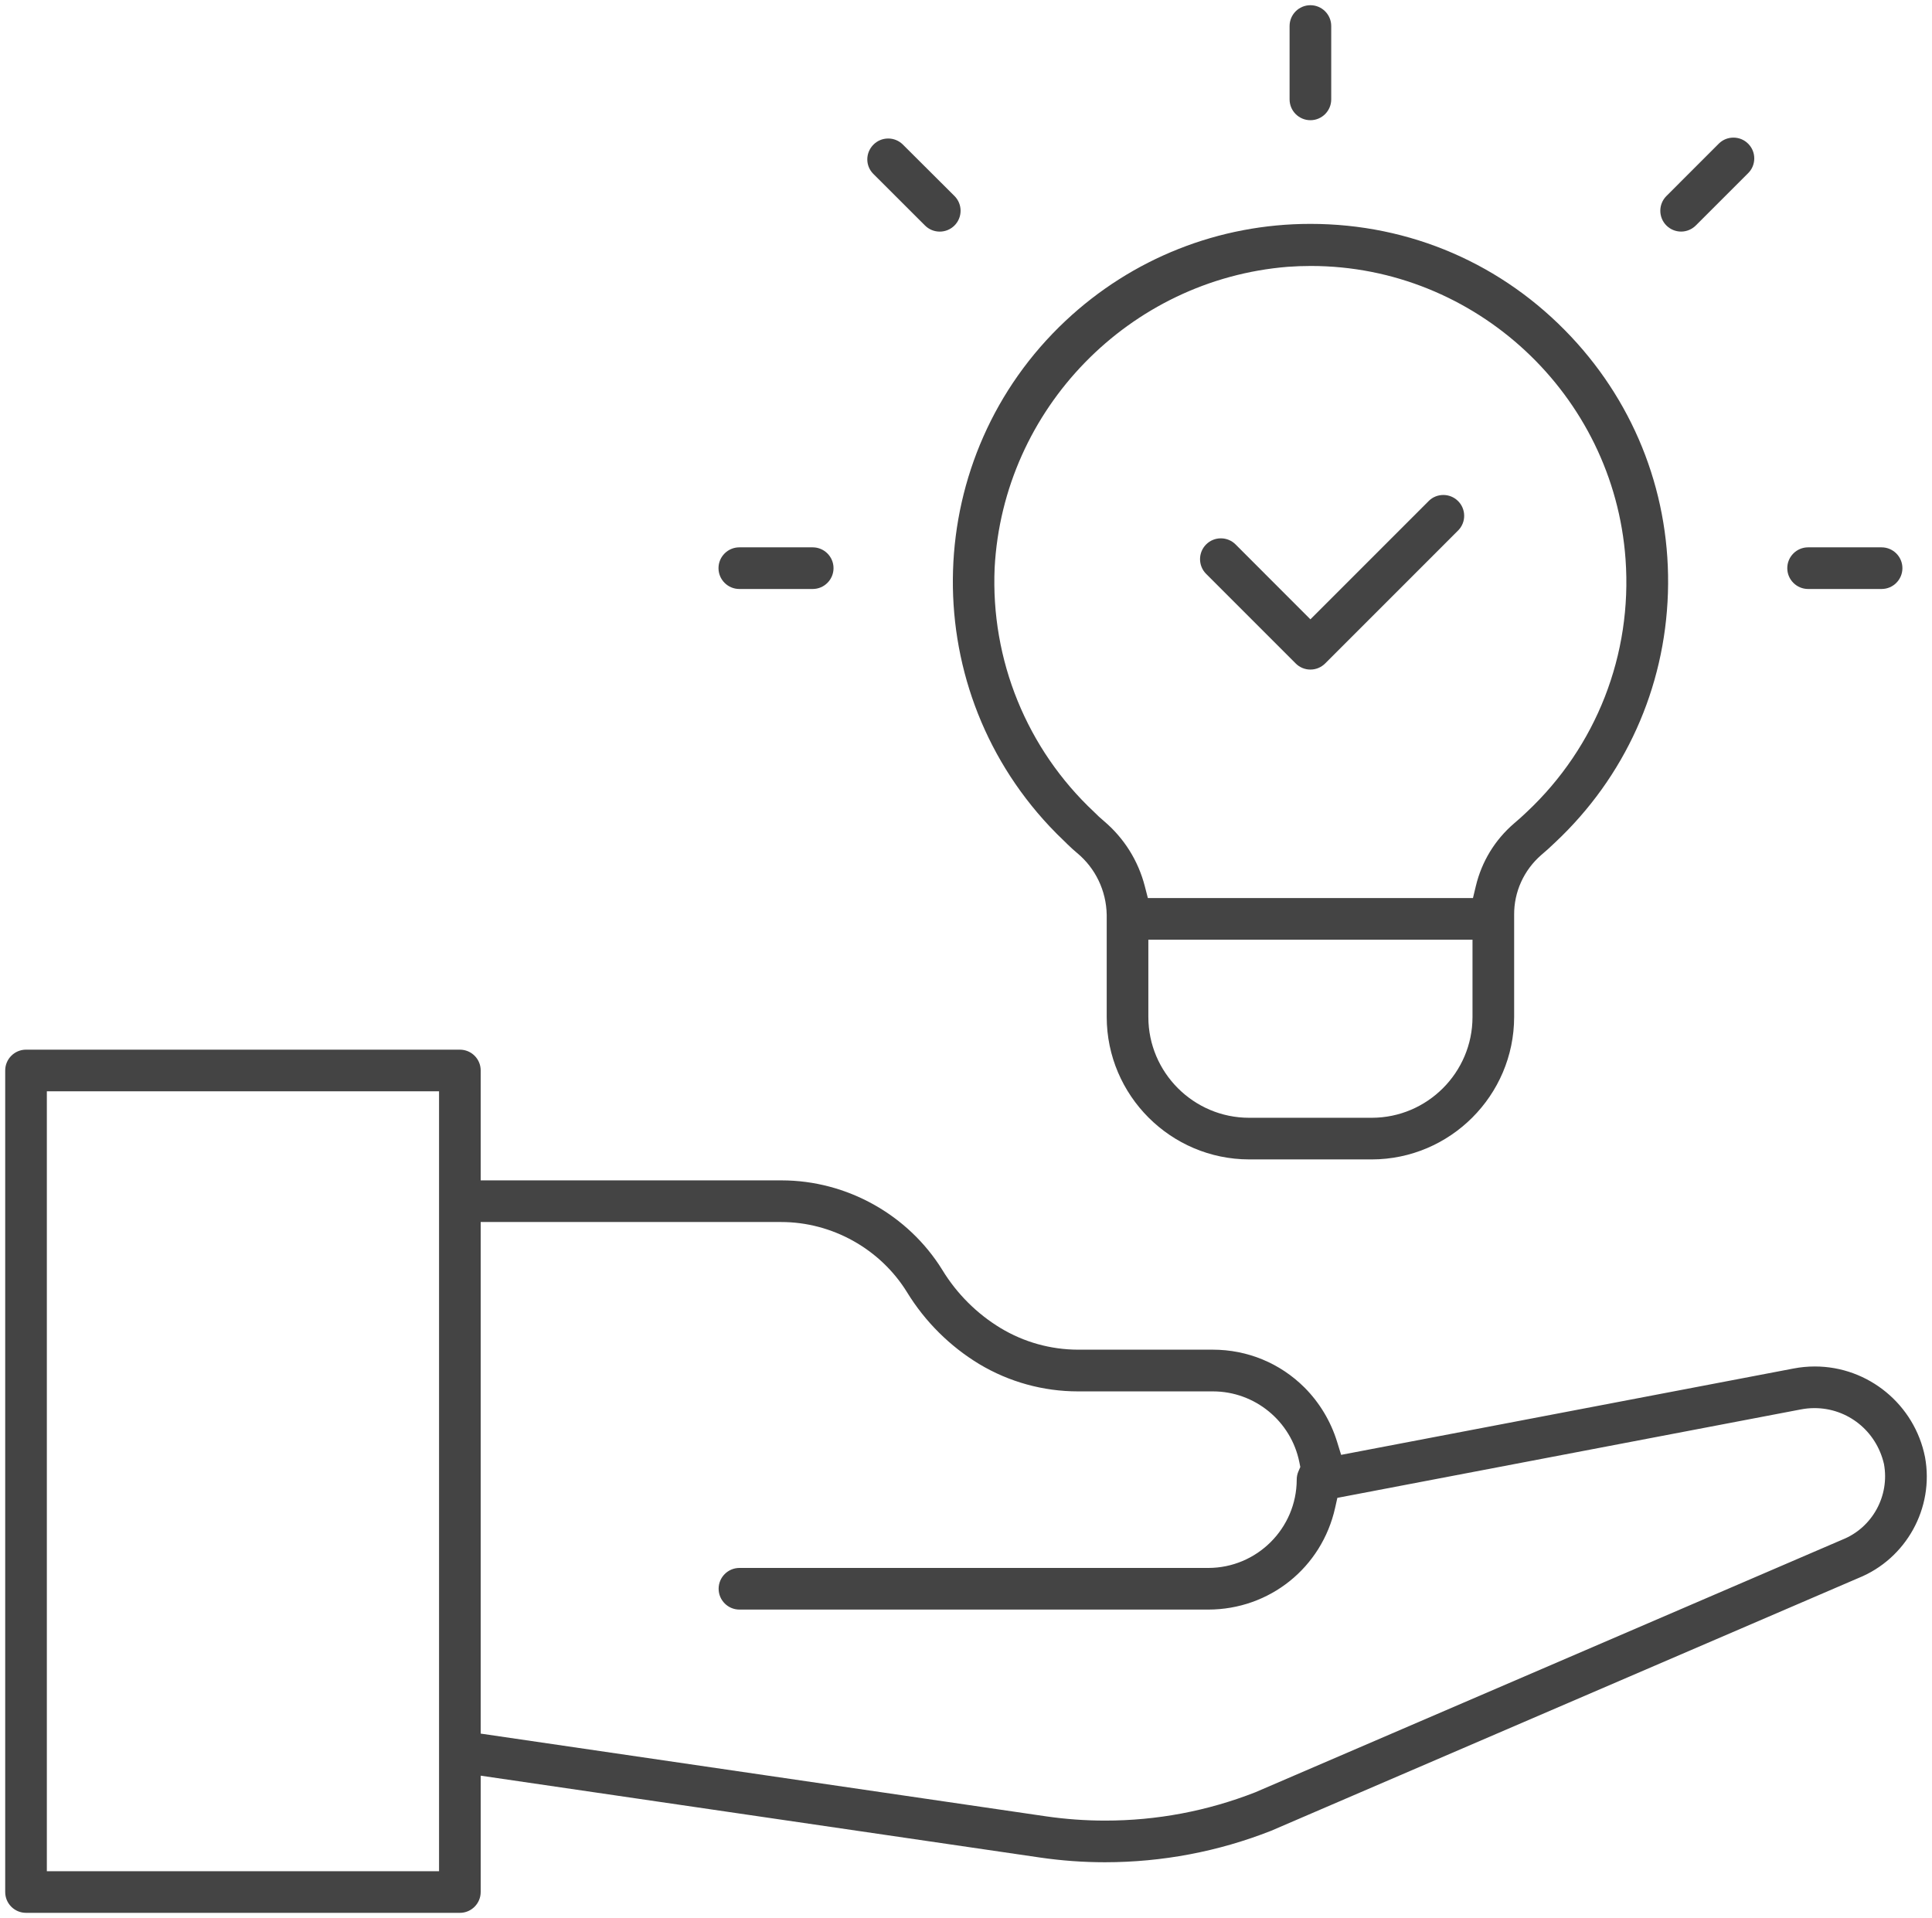
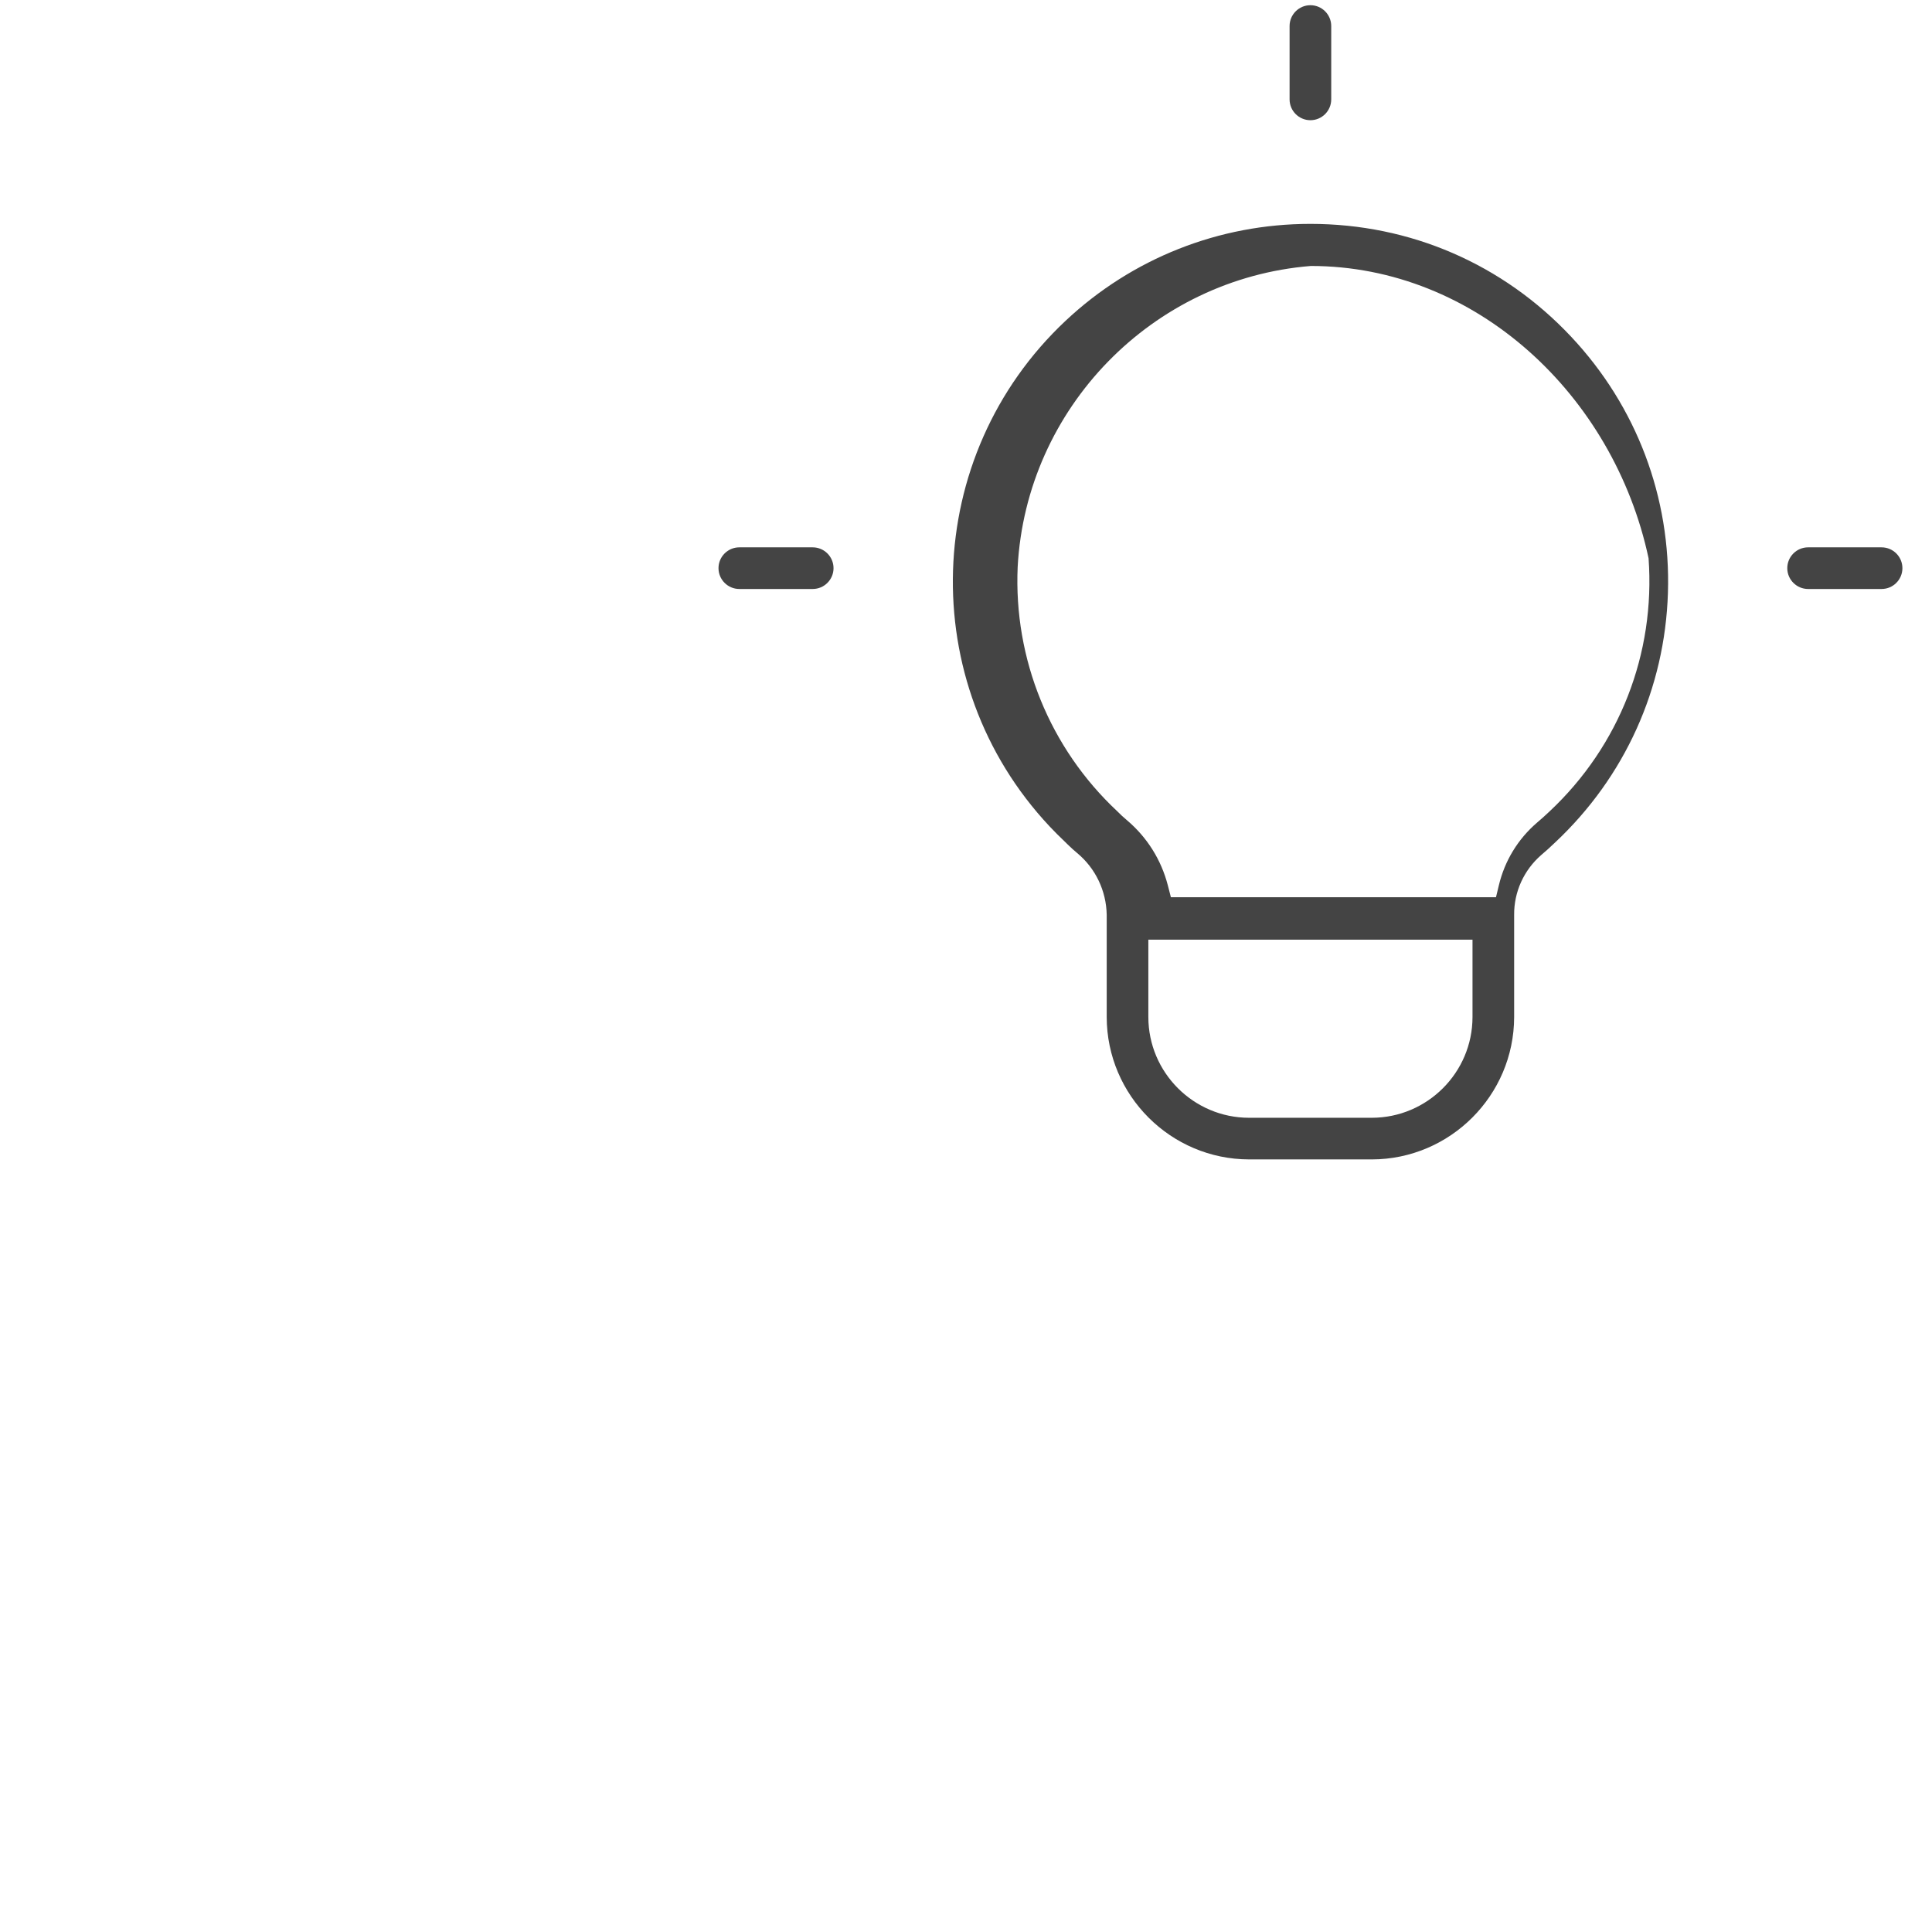
<svg xmlns="http://www.w3.org/2000/svg" version="1.1" id="Layer_1" x="0px" y="0px" width="371.201px" height="368.536px" viewBox="74.484 71 371.201 368.536" enable-background="new 74.484 71 371.201 368.536" xml:space="preserve">
  <g>
-     <path fill="#444444" d="M79.484,438.536c-1.071-0.001-2.077-0.417-2.831-1.173c-0.754-0.754-1.169-1.758-1.169-2.826V276.684   c0.001-2.205,1.794-4,3.997-4h83.359c1.071,0.001,2.077,0.417,2.832,1.172c0.754,0.755,1.169,1.759,1.168,2.826V297.8h57.82   c12.506,0,24.351,6.614,30.91,17.262c2.76,4.526,6.623,8.373,11.166,11.121c4.487,2.703,9.625,4.137,14.859,4.146h25.897   c6.669,0,12.934,2.587,17.641,7.284c2.871,2.884,5.027,6.468,6.234,10.363l0.792,2.563l86.923-16.591   c1.354-0.26,2.73-0.391,4.091-0.391c10.282,0,19.188,7.335,21.176,17.442c1.781,9.744-3.614,19.517-12.832,23.222l-112.823,48.556   c-10.164,3.996-20.906,6.032-31.899,6.04c-4.166-0.001-8.363-0.306-12.473-0.905l-107.481-15.73v22.355   c-0.001,2.205-1.794,4-3.997,4H79.484z M83.484,430.536h75.356V280.684H83.484V430.536z M166.84,404.097l108.634,15.899   c3.748,0.543,7.567,0.818,11.352,0.818c9.904,0,19.603-1.828,28.826-5.433l112.807-48.552c5.757-2.29,9.131-8.409,7.996-14.54   c-1.467-6.337-6.955-10.732-13.355-10.732c-0.894,0-1.793,0.089-2.674,0.264l-88.99,16.98l-0.431,1.923   c-2.57,11.494-12.591,19.53-24.367,19.543h-90.081c-2.206,0-4-1.794-4-4s1.794-4,4-4h90.072c9.358,0,16.984-7.613,17-16.971   c0-0.545,0.108-1.072,0.321-1.571l0.368-0.856l-0.184-0.913c-1.575-7.888-8.557-13.612-16.601-13.612H281.6   c-6.676,0-13.226-1.809-18.942-5.23c-5.639-3.401-10.44-8.171-13.883-13.792c-5.132-8.341-14.401-13.521-24.19-13.521H166.84   V404.097z" />
-     <path fill="#444444" d="M314.468,293.771c-15.054-0.025-27.322-12.296-27.348-27.353v-19.655   c-0.089-4.628-2.164-8.948-5.695-11.871c-0.567-0.468-1.218-1.06-1.936-1.76l-0.149-0.158l-0.28-0.27   c-1.005-0.95-1.981-1.93-2.91-2.917c-25.939-27.627-24.565-71.208,3.063-97.147c12.79-12.01,29.492-18.624,47.029-18.624   c19.189,0,36.988,7.701,50.117,21.685c12.566,13.383,19.169,30.859,18.591,49.208c-0.579,18.349-8.268,35.375-21.651,47.94   c-1.012,0.97-1.881,1.756-2.666,2.41c-3.368,2.921-5.27,7.119-5.231,11.531v19.634c-0.026,15.056-12.299,27.325-27.357,27.348   H314.468z M295.12,266.424c0.011,10.659,8.688,19.339,19.345,19.348h23.591c10.657-0.013,19.334-8.69,19.345-19.345v-14.875h-62.28   V266.424z M326.337,122.104c-1.469,0-2.958,0.054-4.425,0.16c-30.466,2.457-54.677,27.311-56.324,57.815   c-0.789,17.725,6.179,34.832,19.117,46.943c0.545,0.563,1.222,1.189,1.922,1.775c3.849,3.27,6.555,7.595,7.819,12.504l0.58,2.251   h62.463l0.553-2.301c1.131-4.725,3.678-8.893,7.363-12.055c0.796-0.67,1.61-1.403,2.416-2.172   c13.383-12.557,20.305-30.272,18.982-48.599C384.526,146.843,357.966,122.104,326.337,122.104z" />
+     <path fill="#444444" d="M314.468,293.771c-15.054-0.025-27.322-12.296-27.348-27.353v-19.655   c-0.089-4.628-2.164-8.948-5.695-11.871c-0.567-0.468-1.218-1.06-1.936-1.76l-0.149-0.158l-0.28-0.27   c-1.005-0.95-1.981-1.93-2.91-2.917c-25.939-27.627-24.565-71.208,3.063-97.147c12.79-12.01,29.492-18.624,47.029-18.624   c19.189,0,36.988,7.701,50.117,21.685c12.566,13.383,19.169,30.859,18.591,49.208c-0.579,18.349-8.268,35.375-21.651,47.94   c-1.012,0.97-1.881,1.756-2.666,2.41c-3.368,2.921-5.27,7.119-5.231,11.531v19.634c-0.026,15.056-12.299,27.325-27.357,27.348   H314.468z M295.12,266.424c0.011,10.659,8.688,19.339,19.345,19.348h23.591c10.657-0.013,19.334-8.69,19.345-19.345v-14.875h-62.28   V266.424z M326.337,122.104c-30.466,2.457-54.677,27.311-56.324,57.815   c-0.789,17.725,6.179,34.832,19.117,46.943c0.545,0.563,1.222,1.189,1.922,1.775c3.849,3.27,6.555,7.595,7.819,12.504l0.58,2.251   h62.463l0.553-2.301c1.131-4.725,3.678-8.893,7.363-12.055c0.796-0.67,1.61-1.403,2.416-2.172   c13.383-12.557,20.305-30.272,18.982-48.599C384.526,146.843,357.966,122.104,326.337,122.104z" />
    <path fill="#444444" d="M216.532,184.168c-2.206,0-4-1.794-4-4s1.794-4,4-4h14.1c2.206,0,4,1.794,4,4s-1.794,4-4,4H216.532z" />
    <path fill="#444444" d="M421.88,184.168c-2.206,0-4-1.794-4-4s1.794-4,4-4H436c2.206,0,4,1.794,4,4s-1.794,4-4,4H421.88z" />
-     <path fill="#444444" d="M255.04,115.502c-1.072,0-2.079-0.418-2.836-1.177l-9.984-9.972c-1.478-1.531-1.466-3.961,0.039-5.519   c0.761-0.787,1.783-1.221,2.878-1.221c1.042,0,2.029,0.399,2.778,1.123l9.966,9.935c1.556,1.56,1.551,4.1-0.012,5.66   C257.113,115.086,256.108,115.502,255.04,115.502z" />
    <path fill="#444444" d="M326.257,94.096c-2.206,0-4.001-1.794-4.001-4V76c0-2.206,1.794-4,4-4s4,1.794,4,4v14.096   c-0.001,2.206-1.793,4-3.996,4H326.257z" />
-     <path fill="#444444" d="M397.483,115.496c-1.068,0-2.072-0.417-2.828-1.171c-1.56-1.559-1.56-4.096-0.001-5.656l10.121-10.122   c0.733-0.708,1.718-1.105,2.76-1.105c1.096,0,2.117,0.434,2.877,1.221c0.743,0.768,1.143,1.779,1.124,2.849   c-0.019,1.067-0.452,2.065-1.221,2.807l-10.009,10.003c-0.743,0.747-1.769,1.174-2.815,1.174H397.483z" />
-     <path fill="#444444" d="M326.258,199.652c-1.069,0-2.073-0.417-2.827-1.172l-17.21-17.213c-1.56-1.56-1.56-4.098,0-5.658   c0.756-0.755,1.761-1.171,2.829-1.171s2.073,0.416,2.829,1.171L326.255,190l22.802-22.807c0.723-0.696,1.701-1.087,2.743-1.087   s2.029,0.398,2.779,1.123c0.769,0.743,1.202,1.74,1.221,2.807c0.019,1.068-0.38,2.08-1.122,2.849l-25.591,25.595   C328.329,199.235,327.324,199.652,326.258,199.652z" />
  </g>
</svg>